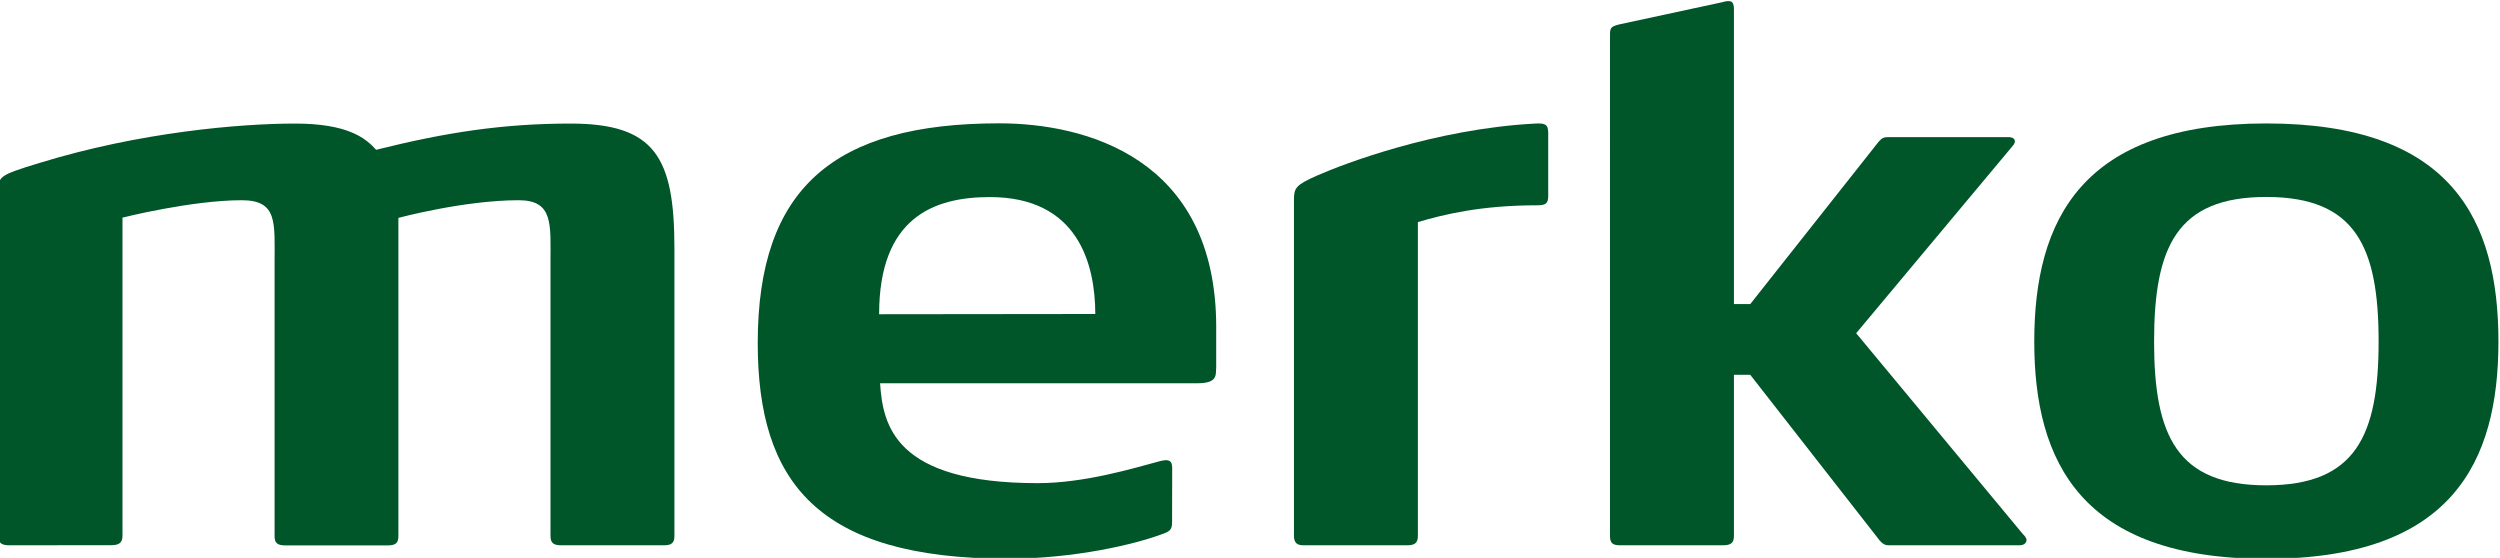
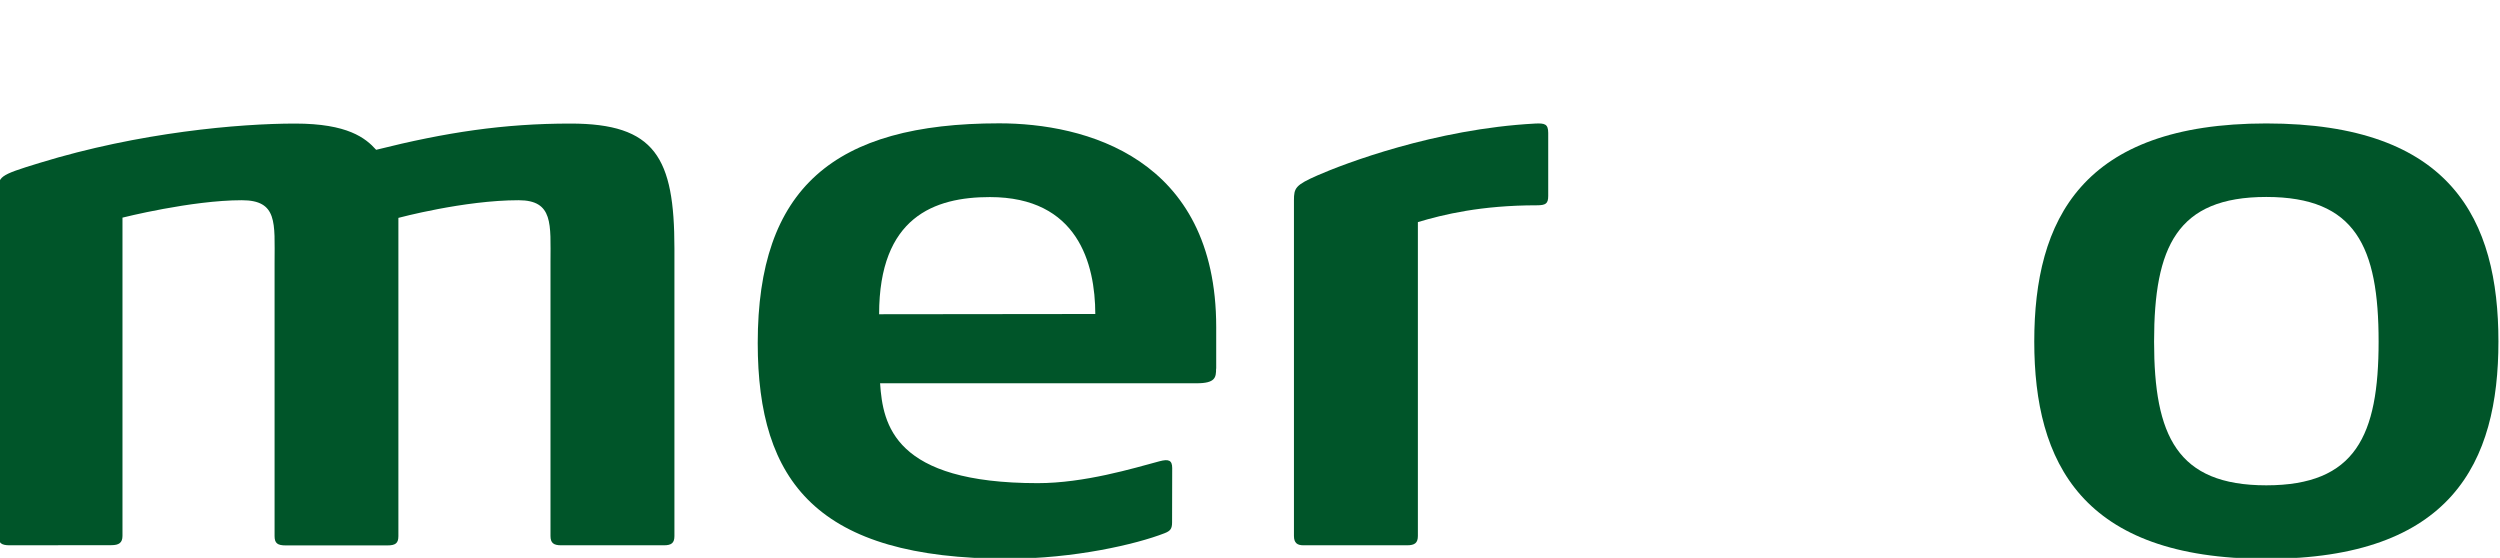
<svg xmlns="http://www.w3.org/2000/svg" version="1.1" id="Layer_1" x="0px" y="0px" viewBox="0 0 206.77 46.14" style="enable-background:new 0 0 206.77 46.14;" xml:space="preserve">
  <style type="text/css">
	.st0{fill:#005529;}
</style>
  <g>
    <g>
-       <path class="st0" d="M167.61,44.64c0,0.26-0.19,0.46-0.61,0.46h-10.64c-0.35,0-0.54,0-0.89-0.39L144.76,31h-1.35v13.33    c0,0.58-0.25,0.77-0.94,0.77h-8.48c-0.62,0-0.83-0.19-0.83-0.77V2.98c0-0.67,0.02-0.79,0.85-0.98l8.4-1.81    c0.67-0.19,1-0.17,1,0.55v24.41h1.35l10.62-13.43c0.28-0.32,0.45-0.38,0.8-0.38h9.95c0.49,0,0.72,0.33,0.3,0.77l-12.91,15.45    l13.81,16.64C167.41,44.25,167.61,44.51,167.61,44.64z" />
      <path class="st0" d="M187.44,46.22c-15.26,0-19.19-7.97-19.19-17.97c0-10.07,3.93-18.04,19.19-18.04c15.33,0,19.2,7.97,19.2,18.04    C206.64,38.25,202.77,46.22,187.44,46.22z M187.44,16.29c-7.39,0-9.28,4.12-9.28,11.96c0,7.78,1.89,11.89,9.28,11.89    s9.29-4.11,9.29-11.89C196.73,20.41,194.83,16.29,187.44,16.29z" />
      <path class="st0" d="M127.1,16.98c-4.59,0-7.73,0.76-9.83,1.39v25.96c0,0.58-0.27,0.77-0.89,0.77h-8.58    c-0.5,0-0.78-0.19-0.78-0.77V16.57c0-1.03,0.12-1.26,1.96-2.07c2.14-0.94,9.7-3.84,17.98-4.28c0.8-0.04,1.09,0.03,1.09,0.78v5.2    C128.05,16.84,127.85,16.98,127.1,16.98z" />
      <path class="st0" d="M54.91,45.1h-8.5c-0.62,0-0.88-0.19-0.88-0.77V21.7c0-3.15,0.26-5.14-2.64-5.14c-4.51,0-9.94,1.46-9.94,1.46    v26.32c0,0.58-0.23,0.77-0.91,0.77h-8.41c-0.69,0-0.92-0.19-0.92-0.77V21.7c0-3.26,0.27-5.14-2.71-5.14    c-4.17,0-9.87,1.44-9.87,1.44v26.32c0,0.58-0.3,0.77-0.92,0.77L0.8,45.1c-0.69,0-0.93-0.19-0.93-0.77V15.87    c0-1.27-0.03-1.35,3.42-2.4c8.23-2.53,16.52-3.25,21.12-3.25c4.35,0,5.83,1.2,6.7,2.17c5.78-1.45,10.55-2.17,16.07-2.17    c7.01,0,8.6,2.8,8.6,10.33v23.79C55.78,44.91,55.53,45.1,54.91,45.1z" />
      <path class="st0" d="M100.58,30.49c0,0.72-0.05,1.21-1.61,1.21H72.79c0.23,3.42,1.14,8.26,13.04,8.26c3.86,0,7.91-1.23,10.07-1.81    c0.75-0.2,1.05-0.09,1.05,0.56c0,0-0.01,4.36-0.01,4.49c0,0.52-0.13,0.71-0.62,0.9c-2.36,0.92-7.49,2.11-12.97,2.11    c-15.75,0-20.68-6.35-20.68-17.84c0-12.8,6.28-18.17,19.97-18.17c7.05,0,17.95,2.79,17.95,16.85V30.49z M81.87,16.3    c-4.59,0-9.16,1.65-9.16,9.69l17.88-0.02C90.58,21.81,89.15,16.3,81.87,16.3z" />
    </g>
  </g>
</svg>